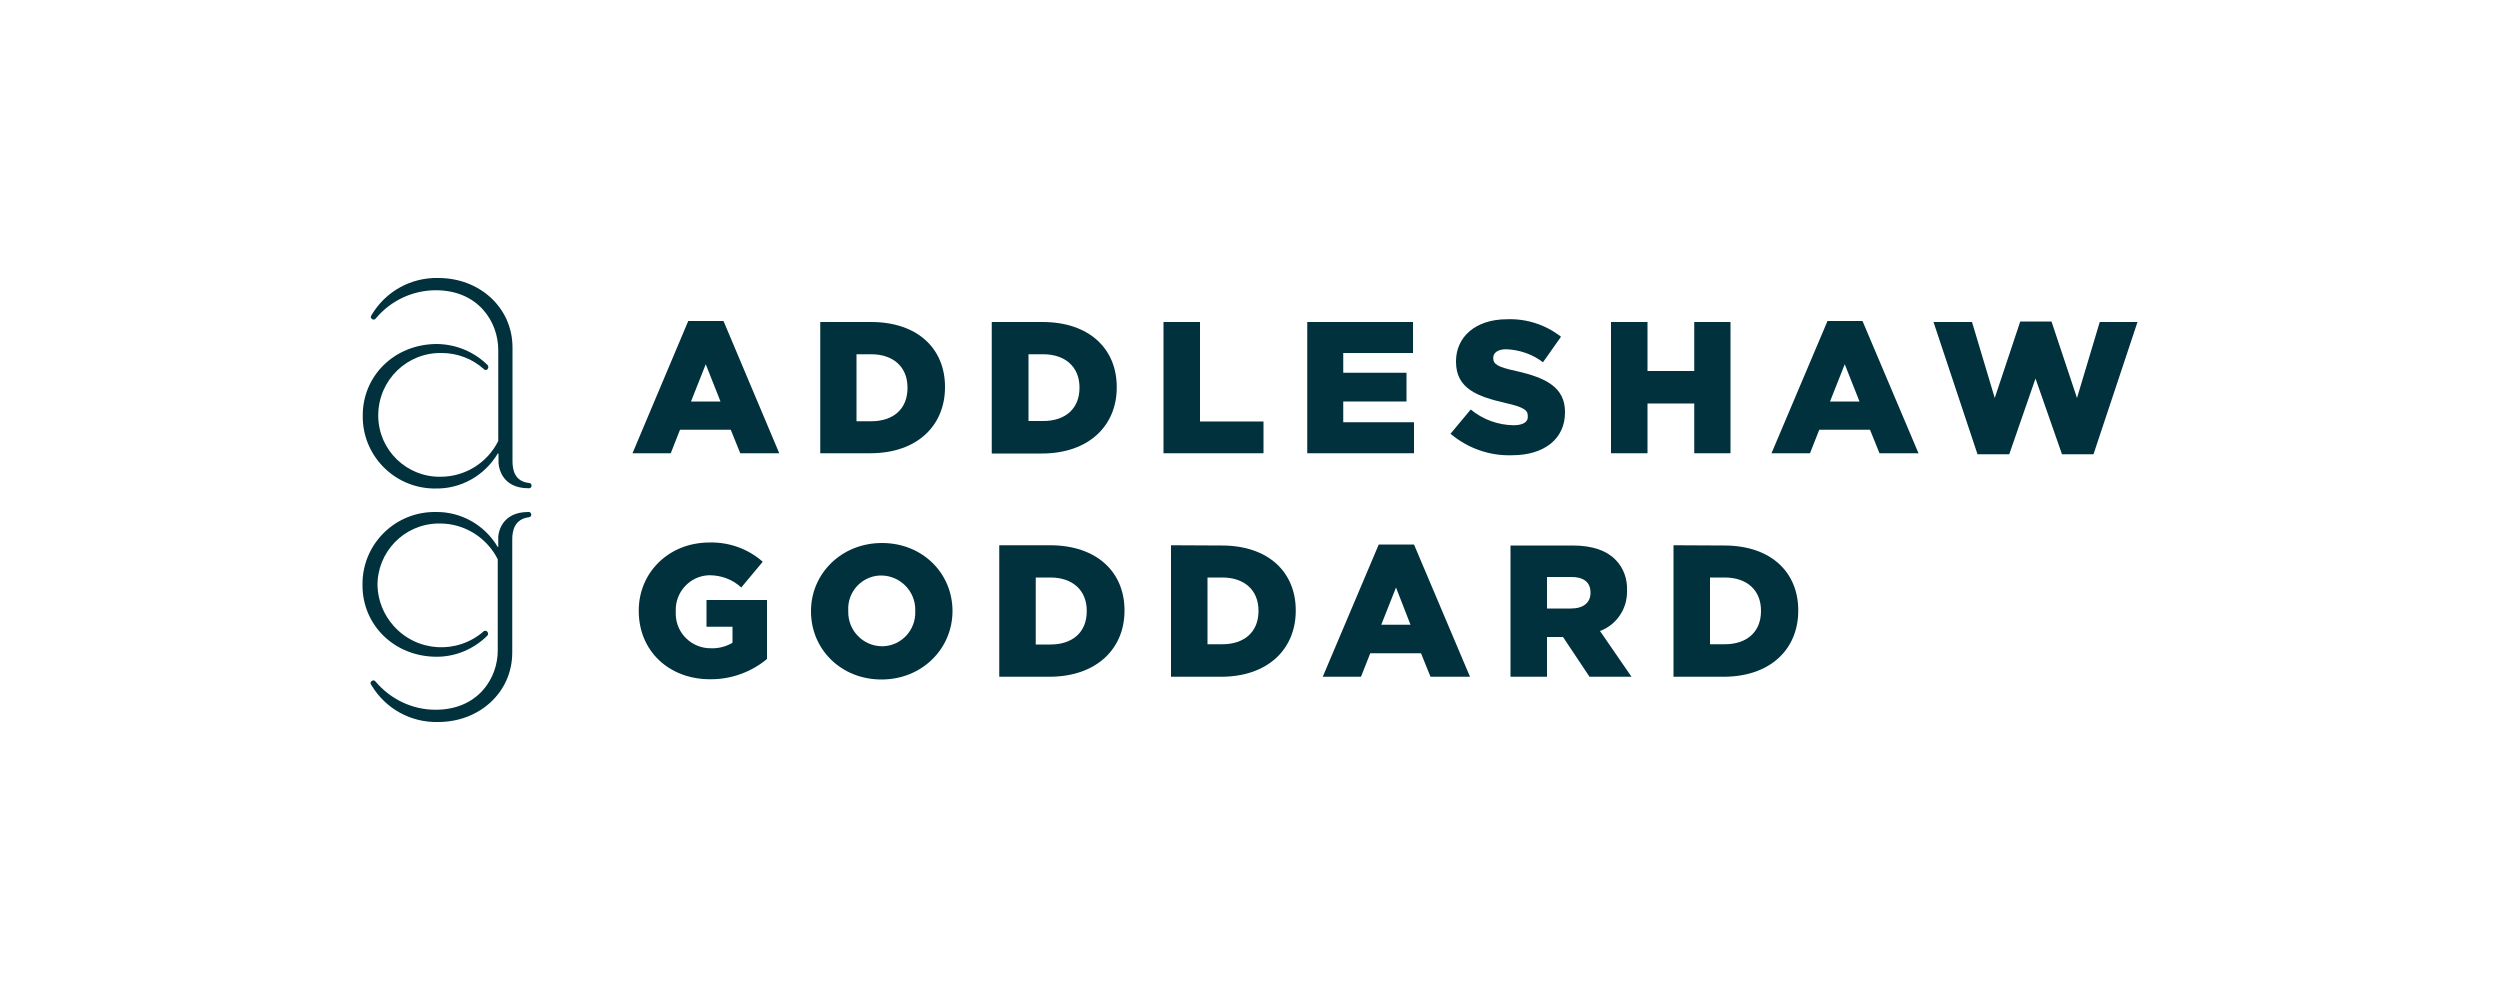
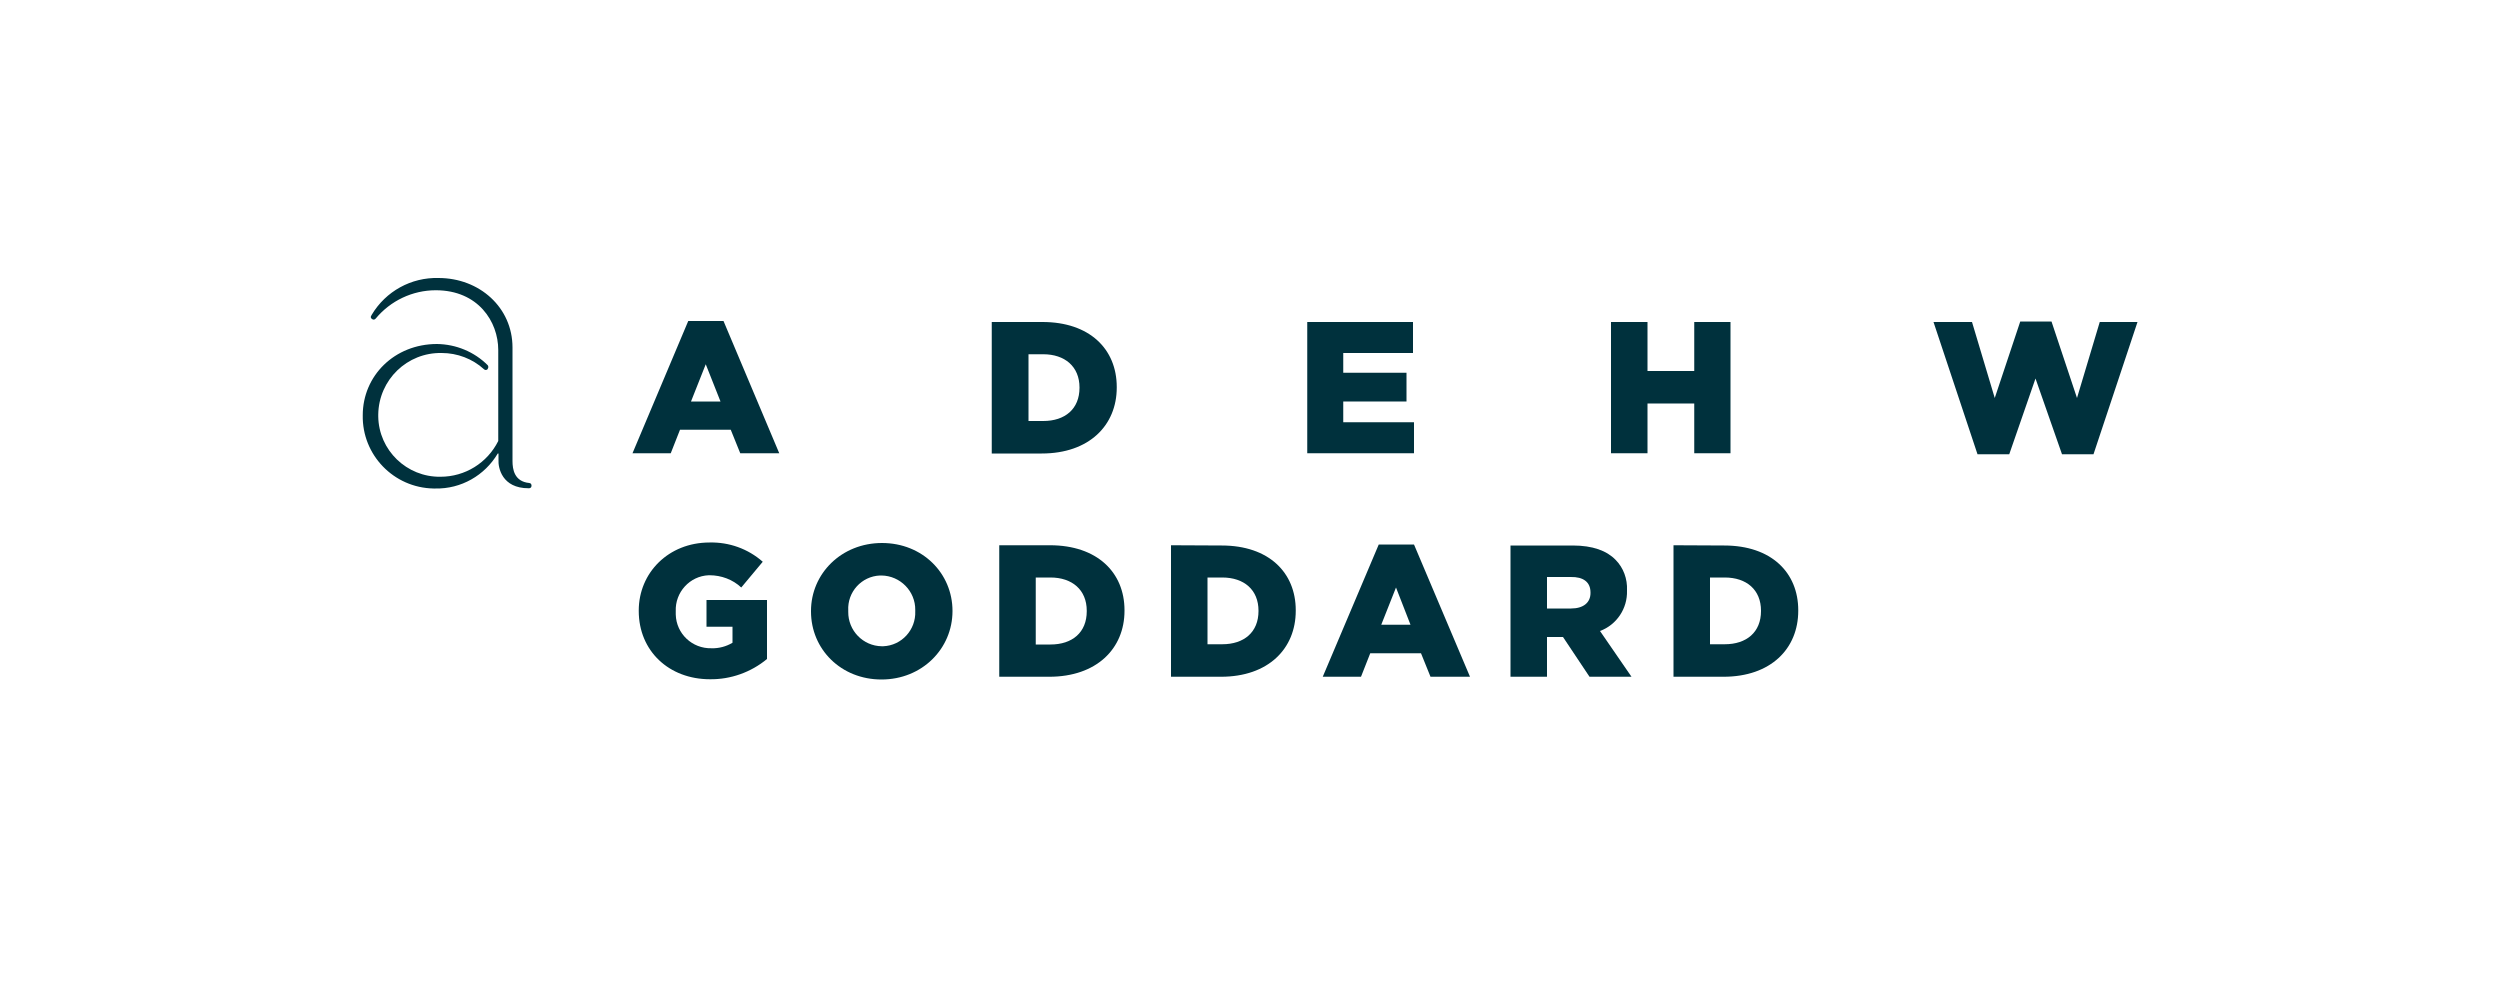
<svg xmlns="http://www.w3.org/2000/svg" version="1.1" id="Layer_1" x="0px" y="0px" viewBox="0 0 1000 400" style="enable-background:new 0 0 1000 400;" xml:space="preserve">
  <style type="text/css">
	.st0{fill:#00313D;}
</style>
  <g>
    <path class="st0" d="M176.7,141.2c6.2,0,12.3,2.3,16.9,6.5c0.4,0.4,1,0.4,1.4,0c0.1-0.1,0.1-0.1,0.1-0.2c0.3-0.4,0.3-1,0-1.4   c-5.4-5.4-12.7-8.4-20.3-8.5c-17,0-29.7,12.7-29.7,28.5l0,0c-0.3,15.9,12.4,29,28.3,29.3c0.3,0,0.5,0,0.8,0   c10.2,0.2,19.7-5.2,24.9-14h0.3v2.5c-0.2,3.2,1.4,11.4,12,11.4c0.6,0.1,1.2-0.3,1.2-0.9c0.1-0.6-0.3-1.2-0.9-1.2   c-6-0.6-6.7-5.5-6.7-8.8V139c0-16-13.2-27.8-29.6-27.8c-10.9-0.3-21.1,5.3-26.7,14.7c-0.7,1-0.3,1.4,0.1,1.7   c0.5,0.4,1.1,0.3,1.5-0.2c0,0,0,0,0,0c5.9-7.1,14.7-11.3,24-11.3c17,0,25,12.6,25,23.9v36.4c-4.4,8.8-13.3,14.3-23.1,14.3   c-13.5,0.2-24.7-10.6-24.9-24.1c0-0.3,0-0.6,0-0.8C151.5,151.9,162.9,140.9,176.7,141.2z" />
-     <path class="st0" d="M174.2,283.9c-9.3,0-18-4.2-24-11.3c-0.3-0.5-1-0.6-1.5-0.2c0,0,0,0,0,0c-0.4,0.3-0.8,0.8-0.1,1.7   c5.6,9.4,15.8,15,26.7,14.7c16.4,0,29.6-11.8,29.6-27.8v-45.3c0-3.2,0.8-8.1,6.7-8.8c0.6-0.1,1-0.6,0.9-1.2c-0.1-0.6-0.6-1-1.2-0.9   c-10.6,0-12.3,8.2-12,11.4v2.6h-0.2c-5.2-8.8-14.7-14.2-24.9-14c-15.9-0.2-29,12.5-29.2,28.4c0,0.3,0,0.6,0,0.9v0.1   c0,15.8,12.7,28.5,29.7,28.5c7.6,0,14.9-3.1,20.3-8.5c0.3-0.4,0.3-1,0-1.4c-0.3-0.5-0.9-0.6-1.3-0.4c-0.1,0-0.1,0.1-0.2,0.1   c-10.6,9.3-26.7,8.4-36.1-2.2c-3.9-4.4-6.2-10-6.4-15.9c-0.2-13.5,10.5-24.7,24.1-25c0.3,0,0.6,0,0.9,0c9.8,0,18.7,5.6,23.1,14.3   V260C199.2,271.3,191.2,283.9,174.2,283.9z" />
    <path class="st0" d="M289.4,128.4h-14.1L253,181.3h15.3l3.7-9.4h20.3l3.8,9.4h15.6L289.4,128.4z M276.4,160.6l5.9-14.9l5.9,14.9   H276.4z" />
-     <path class="st0" d="M378,154.9v-0.2c0-15.1-10.8-25.9-29.6-25.9h-20.3v52.5h20C367,181.3,378,170.1,378,154.9z M342.6,141.7h5.9   c8.6,0,14.5,4.9,14.5,13.3v0.2c0,8.5-5.8,13.3-14.5,13.3h-5.9V141.7z" />
    <path class="st0" d="M417,128.8h-20.3v52.6h20c18.9,0,30-11.2,30-26.4v-0.2C446.7,139.6,435.8,128.8,417,128.8z M431.8,155.1   c0,8.5-5.8,13.3-14.5,13.3h-5.9v-26.7h5.9c8.6,0,14.5,4.9,14.5,13.3V155.1z" />
-     <polygon class="st0" points="465.4,128.8 465.4,181.3 505.4,181.3 505.4,168.6 480,168.6 480,128.8  " />
    <polygon class="st0" points="565.2,141.2 565.2,128.8 522.9,128.8 522.9,181.3 565.6,181.3 565.6,168.9 537.3,168.9 537.3,160.6    562.6,160.6 562.6,149.1 537.3,149.1 537.3,141.2  " />
-     <path class="st0" d="M605.4,170.1c-6.2-0.1-12.3-2.3-17.1-6.3l-8.1,9.7c6.9,5.8,15.6,8.9,24.6,8.6c12.8,0,21.2-6.5,21.2-17.1v-0.2   c0-9.8-7.5-13.7-19.6-16.4c-7.3-1.6-9.1-2.7-9.1-5.1v-0.2c0-1.9,1.7-3.4,5.2-3.4c5.3,0.2,10.5,2,14.7,5.2l7.2-10.2   c-6.1-4.8-13.8-7.3-21.6-7c-12.6,0-20.4,7.1-20.4,16.8v0.2c0,10.8,8.6,13.9,19.8,16.5c7.1,1.6,8.9,2.8,8.9,5v0.2   C611.4,168.7,609.3,170.1,605.4,170.1z" />
    <polygon class="st0" points="644.4,128.8 644.4,181.3 659,181.3 659,161.4 677.7,161.4 677.7,181.3 692.2,181.3 692.2,128.8    677.7,128.8 677.7,148.4 659,148.4 659,128.8  " />
-     <path class="st0" d="M727.7,171.9h20.3l3.8,9.4h15.6L745,128.4H731l-22.4,52.9H724L727.7,171.9z M737.9,145.7l5.9,14.9H732   L737.9,145.7z" />
    <polygon class="st0" points="830.8,159.2 820.6,128.6 808.1,128.6 797.9,159.2 788.8,128.8 773.4,128.8 791,181.7 803.7,181.7    814.2,151.4 824.8,181.7 837.4,181.7 855,128.8 839.9,128.8  " />
    <path class="st0" d="M283.8,230.1c4.7,0,9.3,1.7,12.7,4.9l8.6-10.3c-5.9-5.2-13.5-7.9-21.3-7.7c-16.4,0-28.3,12.1-28.3,27.2v0.2   c0,16,12.1,27.3,28.5,27.3c8.3,0.1,16.4-2.8,22.8-8.1V240h-24.2v10.7H293v6.4c-2.5,1.5-5.5,2.3-8.4,2.2   c-7.7,0.2-14.1-5.8-14.3-13.5c0-0.4,0-0.7,0-1.1v-0.2c-0.3-7.6,5.6-14.1,13.2-14.4C283.6,230.1,283.7,230.1,283.8,230.1z" />
    <path class="st0" d="M324.4,244.6c0,15.1,12,27.2,28.2,27.2c16.2,0,28.4-12.3,28.4-27.4l0,0c0-15.1-12-27.2-28.2-27.2   s-28.4,12.2-28.4,27.2V244.6z M339.3,244.2c-0.4-7.4,5.3-13.7,12.7-14c0.2,0,0.4,0,0.6,0c7.5,0.1,13.6,6.3,13.5,13.8   c0,0.1,0,0.2,0,0.3v0.2c0.3,7.4-5.4,13.7-12.8,14c-0.2,0-0.4,0-0.6,0c-7.5-0.1-13.5-6.3-13.4-13.8   C339.3,244.6,339.3,244.4,339.3,244.2L339.3,244.2z" />
    <path class="st0" d="M420,218.1h-20.3v52.6h20c18.9,0,30.1-11.2,30.1-26.4v-0.2C449.8,228.9,438.8,218.1,420,218.1z M434.7,244.5   c0,8.5-5.8,13.3-14.5,13.3h-5.9V231h5.9c8.6,0,14.5,4.9,14.5,13.3V244.5z" />
    <path class="st0" d="M468.4,218.1v52.6h20c18.9,0,29.9-11.2,29.9-26.4v-0.2c0-15.1-10.8-25.9-29.6-25.9L468.4,218.1z M503.4,244.3   v0.1c0,8.5-5.8,13.3-14.5,13.3H483V231h5.9C497.6,231,503.4,235.9,503.4,244.3z" />
    <path class="st0" d="M551.5,217.8l-22.4,52.9h15.3l3.7-9.4h20.3l3.8,9.4H588l-22.4-52.9H551.5z M552.5,249.9l5.9-14.9l5.8,14.9   H552.5z" />
    <path class="st0" d="M604.2,218.1v52.6h14.6v-15.9h6.4l10.6,15.9h16.8L640,252.4c6.7-2.5,11-9,10.8-16.1v-0.2   c0.2-4.5-1.4-9-4.6-12.2c-3.5-3.6-9.1-5.7-17.1-5.7H604.2z M636.2,237v0.2c0,3.8-2.8,6.2-7.8,6.2h-9.6v-12.6h9.5   C633.3,230.7,636.2,232.8,636.2,237z" />
    <path class="st0" d="M669.4,218.1v52.6h20c18.9,0,29.9-11.2,29.9-26.4v-0.2c0-15.1-10.8-25.9-29.6-25.9L669.4,218.1z M704.4,244.3   v0.1c0,8.5-5.8,13.3-14.5,13.3H684V231h5.9C698.6,231,704.4,235.9,704.4,244.3z" />
  </g>
</svg>